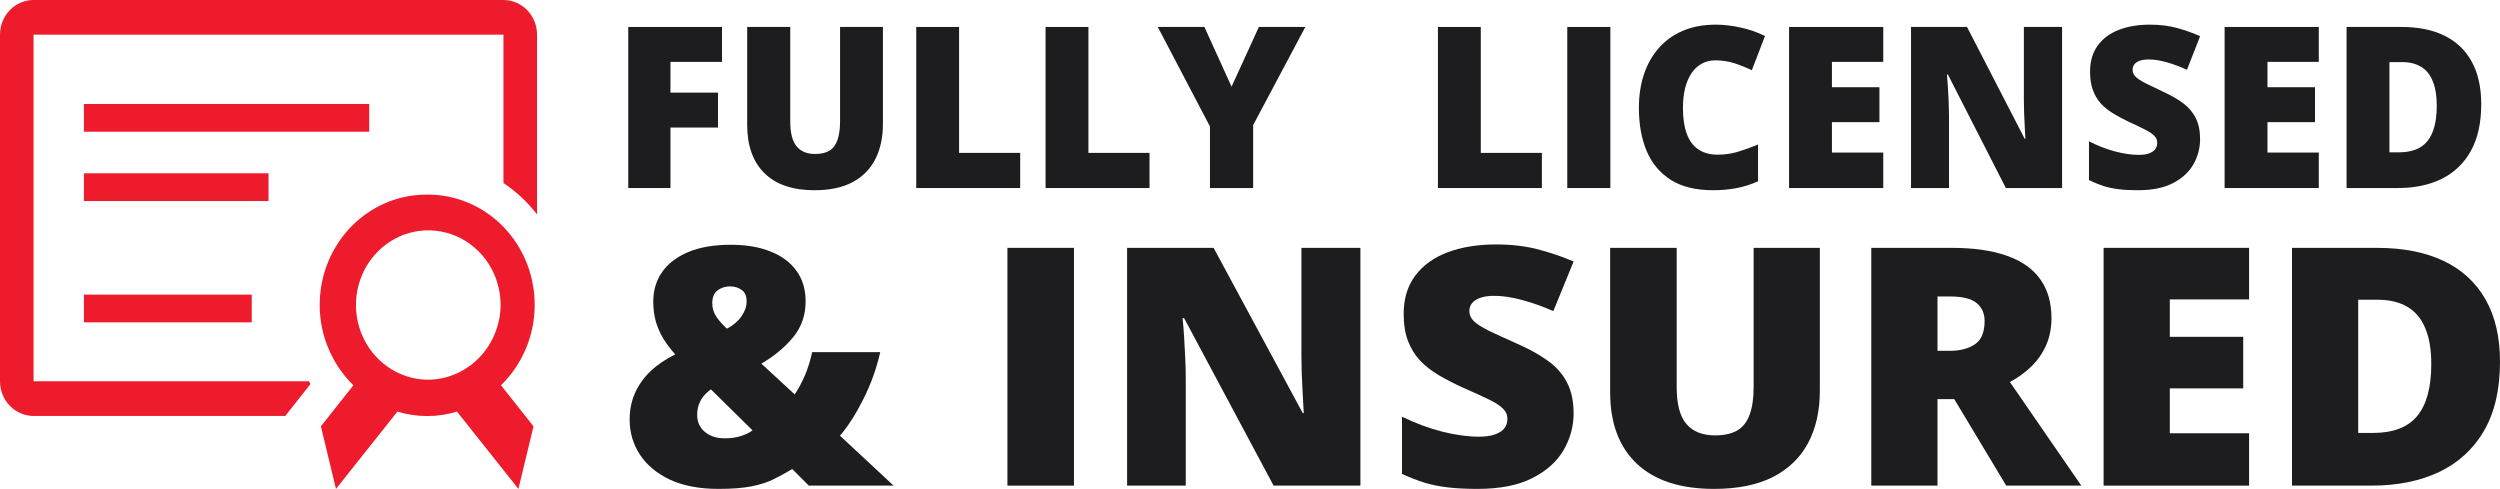
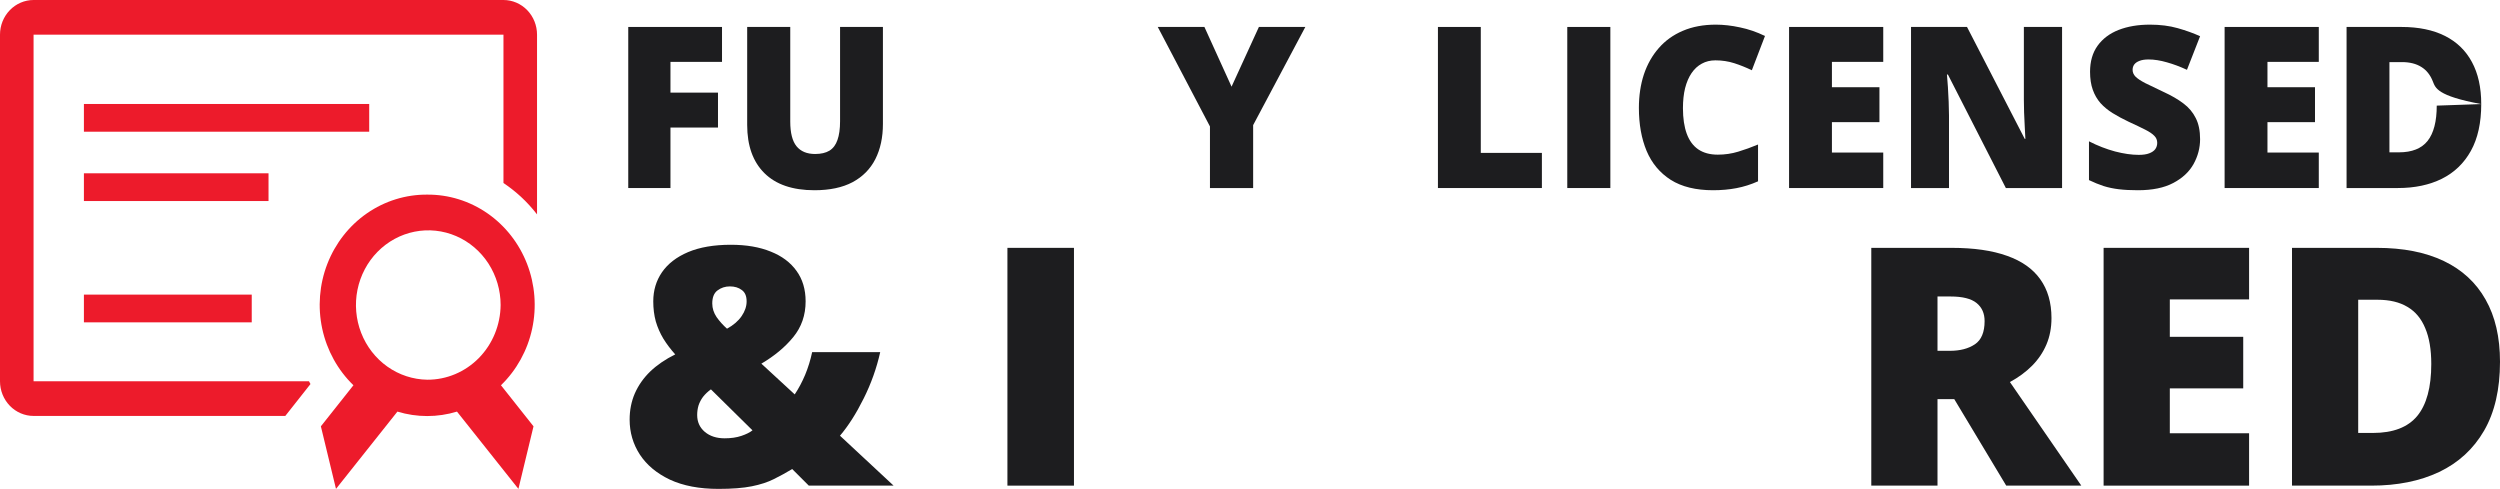
<svg xmlns="http://www.w3.org/2000/svg" width="225" height="44" viewBox="0 0 225 44" fill="none">
  <path d="M60.342 16.923H56.543V2.426H64.981V5.569H60.342V8.336H64.619V11.479H60.342V16.923Z" fill="#1d1d1f" />
  <path d="M79.463 2.426V11.152C79.463 12.368 79.235 13.426 78.779 14.325C78.324 15.217 77.64 15.908 76.728 16.398C75.817 16.88 74.674 17.121 73.301 17.121C71.335 17.121 69.834 16.609 68.799 15.584C67.764 14.56 67.246 13.112 67.246 11.241V2.426H71.123V10.934C71.123 11.959 71.312 12.702 71.689 13.165C72.067 13.628 72.624 13.859 73.359 13.859C73.887 13.859 74.316 13.76 74.648 13.562C74.981 13.357 75.221 13.036 75.371 12.6C75.527 12.164 75.606 11.602 75.606 10.914V2.426H79.463Z" fill="#1d1d1f" />
-   <path d="M82.461 16.923V2.426H86.318V13.76H91.816V16.923H82.461Z" fill="#1d1d1f" />
-   <path d="M94.102 16.923V2.426H97.959V13.76H103.457V16.923H94.102Z" fill="#1d1d1f" />
  <path d="M110.84 7.8L113.301 2.426H117.48L112.783 11.261V16.923H108.896V11.38L104.199 2.426H108.398L110.84 7.8Z" fill="#1d1d1f" />
  <path d="M129.414 16.923V2.426H133.271V13.76H138.77V16.923H129.414Z" fill="#1d1d1f" />
  <path d="M141.055 16.923V2.426H144.932V16.923H141.055Z" fill="#1d1d1f" />
  <path d="M154.385 5.431C153.929 5.431 153.522 5.53 153.164 5.728C152.806 5.92 152.5 6.201 152.246 6.571C151.992 6.941 151.797 7.394 151.66 7.929C151.53 8.458 151.465 9.06 151.465 9.734C151.465 10.646 151.579 11.413 151.807 12.035C152.035 12.656 152.38 13.125 152.842 13.443C153.311 13.76 153.896 13.919 154.6 13.919C155.238 13.919 155.85 13.829 156.436 13.651C157.028 13.472 157.624 13.258 158.223 13.006V16.318C157.591 16.602 156.943 16.807 156.279 16.933C155.622 17.059 154.922 17.121 154.18 17.121C152.63 17.121 151.361 16.811 150.371 16.189C149.388 15.561 148.662 14.692 148.193 13.581C147.731 12.471 147.5 11.182 147.5 9.714C147.5 8.617 147.65 7.612 147.949 6.7C148.255 5.788 148.701 4.998 149.287 4.33C149.873 3.656 150.596 3.137 151.455 2.773C152.321 2.403 153.311 2.218 154.424 2.218C155.114 2.218 155.84 2.3 156.602 2.466C157.37 2.624 158.118 2.882 158.848 3.239L157.666 6.323C157.145 6.072 156.618 5.86 156.084 5.688C155.55 5.517 154.984 5.431 154.385 5.431Z" fill="#1d1d1f" />
  <path d="M169.492 16.923H161.016V2.426H169.492V5.569H164.873V7.85H169.15V10.993H164.873V13.73H169.492V16.923Z" fill="#1d1d1f" />
  <path d="M185.586 16.923H180.527L175.312 6.71H175.225C175.257 7.02 175.286 7.394 175.312 7.83C175.339 8.267 175.361 8.713 175.381 9.169C175.4 9.618 175.41 10.025 175.41 10.389V16.923H171.992V2.426H177.031L182.227 12.501H182.285C182.266 12.183 182.246 11.816 182.227 11.4C182.207 10.977 182.188 10.55 182.168 10.121C182.155 9.691 182.148 9.311 182.148 8.98V2.426H185.586V16.923Z" fill="#1d1d1f" />
  <path d="M198.008 12.52C198.008 13.307 197.812 14.054 197.422 14.761C197.031 15.462 196.423 16.031 195.596 16.467C194.775 16.903 193.714 17.121 192.412 17.121C191.761 17.121 191.188 17.092 190.693 17.032C190.205 16.973 189.749 16.877 189.326 16.745C188.903 16.606 188.464 16.427 188.008 16.209V12.719C188.783 13.115 189.564 13.419 190.352 13.631C191.139 13.836 191.852 13.938 192.49 13.938C192.874 13.938 193.187 13.892 193.428 13.8C193.675 13.707 193.857 13.581 193.975 13.423C194.092 13.258 194.15 13.069 194.15 12.858C194.15 12.606 194.062 12.395 193.887 12.223C193.717 12.044 193.444 11.859 193.066 11.668C192.689 11.476 192.191 11.238 191.572 10.954C191.045 10.703 190.566 10.445 190.137 10.18C189.714 9.916 189.349 9.615 189.043 9.278C188.743 8.934 188.512 8.534 188.35 8.078C188.187 7.622 188.105 7.083 188.105 6.462C188.105 5.53 188.33 4.75 188.779 4.122C189.235 3.487 189.867 3.011 190.674 2.694C191.488 2.377 192.425 2.218 193.486 2.218C194.417 2.218 195.254 2.324 195.996 2.535C196.745 2.747 197.415 2.988 198.008 3.259L196.826 6.283C196.214 5.999 195.612 5.774 195.02 5.609C194.427 5.437 193.877 5.351 193.369 5.351C193.037 5.351 192.764 5.394 192.549 5.48C192.34 5.559 192.184 5.669 192.08 5.807C191.982 5.946 191.934 6.105 191.934 6.283C191.934 6.508 192.018 6.71 192.188 6.888C192.363 7.067 192.653 7.262 193.057 7.473C193.467 7.678 194.023 7.946 194.727 8.276C195.423 8.594 196.016 8.938 196.504 9.308C196.992 9.671 197.363 10.111 197.617 10.627C197.878 11.136 198.008 11.767 198.008 12.52Z" fill="#1d1d1f" />
  <path d="M208.691 16.923H200.215V2.426H208.691V5.569H204.072V7.85H208.35V10.993H204.072V13.73H208.691V16.923Z" fill="#1d1d1f" />
-   <path d="M223.311 9.367C223.311 11.053 223.001 12.454 222.383 13.572C221.764 14.689 220.892 15.528 219.766 16.09C218.646 16.645 217.327 16.923 215.811 16.923H211.191V2.426H216.133C217.669 2.426 218.971 2.694 220.039 3.229C221.107 3.765 221.917 4.548 222.471 5.579C223.031 6.611 223.311 7.873 223.311 9.367ZM219.307 9.506C219.307 8.627 219.189 7.9 218.955 7.325C218.727 6.743 218.382 6.31 217.92 6.026C217.458 5.735 216.875 5.589 216.172 5.589H215.049V13.71H215.908C217.08 13.71 217.939 13.367 218.486 12.679C219.033 11.985 219.307 10.927 219.307 9.506Z" fill="#1d1d1f" />
+   <path d="M223.311 9.367C223.311 11.053 223.001 12.454 222.383 13.572C221.764 14.689 220.892 15.528 219.766 16.09C218.646 16.645 217.327 16.923 215.811 16.923H211.191V2.426H216.133C217.669 2.426 218.971 2.694 220.039 3.229C221.107 3.765 221.917 4.548 222.471 5.579C223.031 6.611 223.311 7.873 223.311 9.367ZC219.307 8.627 219.189 7.9 218.955 7.325C218.727 6.743 218.382 6.31 217.92 6.026C217.458 5.735 216.875 5.589 216.172 5.589H215.049V13.71H215.908C217.08 13.71 217.939 13.367 218.486 12.679C219.033 11.985 219.307 10.927 219.307 9.506Z" fill="#1d1d1f" />
  <path d="M65.778 22.029C67.166 22.029 68.363 22.234 69.368 22.644C70.374 23.044 71.148 23.625 71.691 24.386C72.234 25.137 72.506 26.05 72.506 27.123C72.506 28.362 72.134 29.436 71.39 30.343C70.656 31.241 69.7 32.036 68.523 32.729L71.525 35.496C71.877 34.969 72.189 34.383 72.461 33.739C72.732 33.085 72.943 32.402 73.094 31.69H79.219C78.897 33.134 78.399 34.53 77.725 35.876C77.062 37.213 76.353 38.326 75.598 39.214L80.425 43.707H72.793L71.299 42.214C70.746 42.546 70.193 42.849 69.64 43.122C69.097 43.395 68.438 43.61 67.664 43.766C66.889 43.922 65.889 44 64.662 44C62.942 44 61.484 43.722 60.287 43.166C59.1 42.6 58.2 41.848 57.587 40.911C56.973 39.965 56.667 38.916 56.667 37.764C56.667 36.916 56.822 36.13 57.134 35.408C57.456 34.676 57.919 34.017 58.522 33.432C59.136 32.846 59.885 32.334 60.77 31.895C60.358 31.436 60 30.963 59.699 30.475C59.407 29.987 59.181 29.47 59.02 28.924C58.869 28.367 58.794 27.767 58.794 27.123C58.794 26.137 59.055 25.264 59.578 24.503C60.111 23.732 60.895 23.127 61.931 22.688C62.977 22.249 64.259 22.029 65.778 22.029ZM63.983 35.042C63.701 35.247 63.465 35.471 63.274 35.715C63.093 35.959 62.957 36.218 62.867 36.491C62.786 36.764 62.746 37.052 62.746 37.355C62.746 37.969 62.972 38.472 63.425 38.862C63.887 39.253 64.486 39.448 65.22 39.448C65.793 39.448 66.296 39.375 66.728 39.228C67.161 39.082 67.493 38.916 67.724 38.73L63.983 35.042ZM65.688 25.776C65.265 25.776 64.893 25.898 64.571 26.142C64.259 26.377 64.104 26.767 64.104 27.313C64.104 27.743 64.234 28.153 64.496 28.543C64.767 28.924 65.079 29.27 65.431 29.582C66.004 29.27 66.442 28.894 66.743 28.455C67.045 28.016 67.196 27.572 67.196 27.123C67.196 26.645 67.05 26.303 66.758 26.099C66.477 25.884 66.12 25.776 65.688 25.776Z" fill="#1d1d1f" />
  <path d="M90.668 43.707V22.307H96.657V43.707H90.668Z" fill="#1d1d1f" />
-   <path d="M122.437 43.707H114.623L106.568 28.631H106.432C106.482 29.089 106.528 29.641 106.568 30.285C106.608 30.929 106.643 31.587 106.673 32.261C106.704 32.924 106.719 33.525 106.719 34.061V43.707H101.439V22.307H109.223L117.248 37.179H117.338C117.308 36.711 117.278 36.169 117.248 35.554C117.218 34.93 117.188 34.3 117.157 33.666C117.137 33.032 117.127 32.471 117.127 31.983V22.307H122.437V43.707Z" fill="#1d1d1f" />
-   <path d="M141.625 37.208C141.625 38.37 141.324 39.472 140.72 40.516C140.117 41.551 139.176 42.39 137.899 43.034C136.632 43.678 134.993 44 132.982 44C131.976 44 131.091 43.956 130.327 43.868C129.572 43.78 128.868 43.639 128.215 43.444C127.561 43.239 126.882 42.975 126.178 42.653V37.501C127.375 38.087 128.582 38.535 129.799 38.848C131.016 39.15 132.117 39.301 133.102 39.301C133.696 39.301 134.178 39.233 134.55 39.096C134.933 38.96 135.214 38.774 135.395 38.54C135.576 38.296 135.667 38.018 135.667 37.706C135.667 37.335 135.531 37.023 135.259 36.769C134.998 36.506 134.576 36.232 133.992 35.949C133.409 35.666 132.64 35.315 131.684 34.895C130.87 34.525 130.131 34.144 129.467 33.754C128.813 33.364 128.25 32.919 127.777 32.422C127.315 31.914 126.958 31.324 126.706 30.651C126.455 29.977 126.329 29.182 126.329 28.265C126.329 26.889 126.676 25.737 127.37 24.81C128.074 23.874 129.049 23.171 130.296 22.703C131.554 22.234 133.002 22 134.641 22C136.079 22 137.371 22.156 138.518 22.468C139.674 22.781 140.71 23.137 141.625 23.537L139.8 28.001C138.855 27.582 137.924 27.25 137.009 27.006C136.094 26.752 135.244 26.625 134.46 26.625C133.947 26.625 133.525 26.689 133.193 26.816C132.871 26.933 132.63 27.094 132.469 27.299C132.318 27.504 132.242 27.738 132.242 28.001C132.242 28.333 132.373 28.631 132.635 28.894C132.906 29.158 133.354 29.446 133.977 29.758C134.611 30.06 135.471 30.456 136.557 30.943C137.633 31.412 138.548 31.919 139.302 32.466C140.056 33.002 140.63 33.651 141.022 34.413C141.424 35.164 141.625 36.096 141.625 37.208Z" fill="#1d1d1f" />
-   <path d="M163.785 22.307V35.188C163.785 36.984 163.433 38.545 162.729 39.872C162.025 41.19 160.969 42.209 159.561 42.931C158.153 43.644 156.388 44 154.267 44C151.229 44 148.911 43.244 147.312 41.731C145.713 40.219 144.914 38.082 144.914 35.32V22.307H150.903V34.866C150.903 36.379 151.194 37.477 151.777 38.16C152.361 38.843 153.221 39.184 154.357 39.184C155.172 39.184 155.835 39.038 156.348 38.745C156.861 38.443 157.233 37.969 157.465 37.325C157.706 36.681 157.827 35.852 157.827 34.837V22.307H163.785Z" fill="#1d1d1f" />
  <path d="M175.642 22.307C177.643 22.307 179.308 22.547 180.635 23.025C181.963 23.493 182.958 24.196 183.622 25.132C184.296 26.069 184.633 27.235 184.633 28.631C184.633 29.499 184.482 30.29 184.18 31.002C183.878 31.714 183.446 32.353 182.883 32.919C182.33 33.476 181.666 33.964 180.892 34.383L187.318 43.707H180.56L175.883 35.92H174.375V43.707H168.416V22.307H175.642ZM175.551 26.684H174.375V31.573H175.491C176.406 31.573 177.155 31.378 177.739 30.987C178.322 30.597 178.614 29.899 178.614 28.894C178.614 28.201 178.372 27.66 177.89 27.27C177.407 26.879 176.627 26.684 175.551 26.684Z" fill="#1d1d1f" />
  <path d="M202.418 43.707H189.324V22.307H202.418V26.947H195.283V30.314H201.89V34.954H195.283V38.994H202.418V43.707Z" fill="#1d1d1f" />
  <path d="M225 32.554C225 35.042 224.522 37.111 223.567 38.76C222.612 40.409 221.264 41.648 219.524 42.478C217.794 43.297 215.758 43.707 213.415 43.707H206.28V22.307H213.913C216.286 22.307 218.297 22.703 219.947 23.493C221.596 24.283 222.848 25.44 223.703 26.962C224.568 28.484 225 30.348 225 32.554ZM218.815 32.758C218.815 31.461 218.634 30.387 218.272 29.538C217.92 28.68 217.387 28.04 216.673 27.621C215.959 27.191 215.059 26.977 213.973 26.977H212.238V38.965H213.566C215.376 38.965 216.703 38.457 217.548 37.442C218.393 36.418 218.815 34.856 218.815 32.758Z" fill="#1d1d1f" />
  <path d="M45.312 0H3.021C2.22 0 1.451 0.329 0.885 0.914C0.318 1.499 0 2.292 0 3.119V34.314C0 35.141 0.318 35.935 0.885 36.52C1.451 37.105 2.22 37.434 3.021 37.434H25.677L27.943 34.564L27.807 34.314H3.021V3.119H45.312V16.471C46.46 17.238 47.48 18.191 48.333 19.294V3.119C48.333 2.292 48.015 1.499 47.449 0.914C46.882 0.329 46.114 0 45.312 0Z" fill="#ed1b2b" />
  <path d="M33.229 9.358H7.552V11.854H33.229V9.358Z" fill="#ed1b2b" />
  <path d="M24.167 15.597H7.552V18.093H24.167V15.597Z" fill="#ed1b2b" />
  <path d="M22.656 26.515H7.552V29.011H22.656V26.515Z" fill="#ed1b2b" />
  <path d="M38.455 17.516C36.522 17.5 34.63 18.087 33.025 19.199C31.42 20.311 30.178 21.898 29.46 23.751C28.742 25.604 28.582 27.638 29.001 29.587C29.421 31.535 30.399 33.308 31.809 34.673L28.879 38.369L30.239 44L35.767 37.044C37.517 37.578 39.379 37.578 41.129 37.044L46.657 44L48.016 38.369L45.086 34.673C46.496 33.308 47.475 31.535 47.894 29.587C48.313 27.638 48.154 25.604 47.436 23.751C46.718 21.898 45.475 20.311 43.87 19.199C42.266 18.087 40.373 17.5 38.44 17.516H38.455ZM38.455 34.174C37.172 34.155 35.922 33.745 34.864 32.996C33.805 32.246 32.985 31.189 32.506 29.96C32.027 28.73 31.911 27.381 32.172 26.083C32.434 24.786 33.061 23.596 33.975 22.666C34.889 21.735 36.049 21.104 37.309 20.852C38.569 20.6 39.873 20.739 41.058 21.25C42.242 21.761 43.253 22.623 43.965 23.726C44.676 24.83 45.056 26.126 45.056 27.451C45.04 29.245 44.336 30.96 43.099 32.22C41.862 33.479 40.193 34.182 38.455 34.174Z" fill="#ed1b2b" />
</svg>